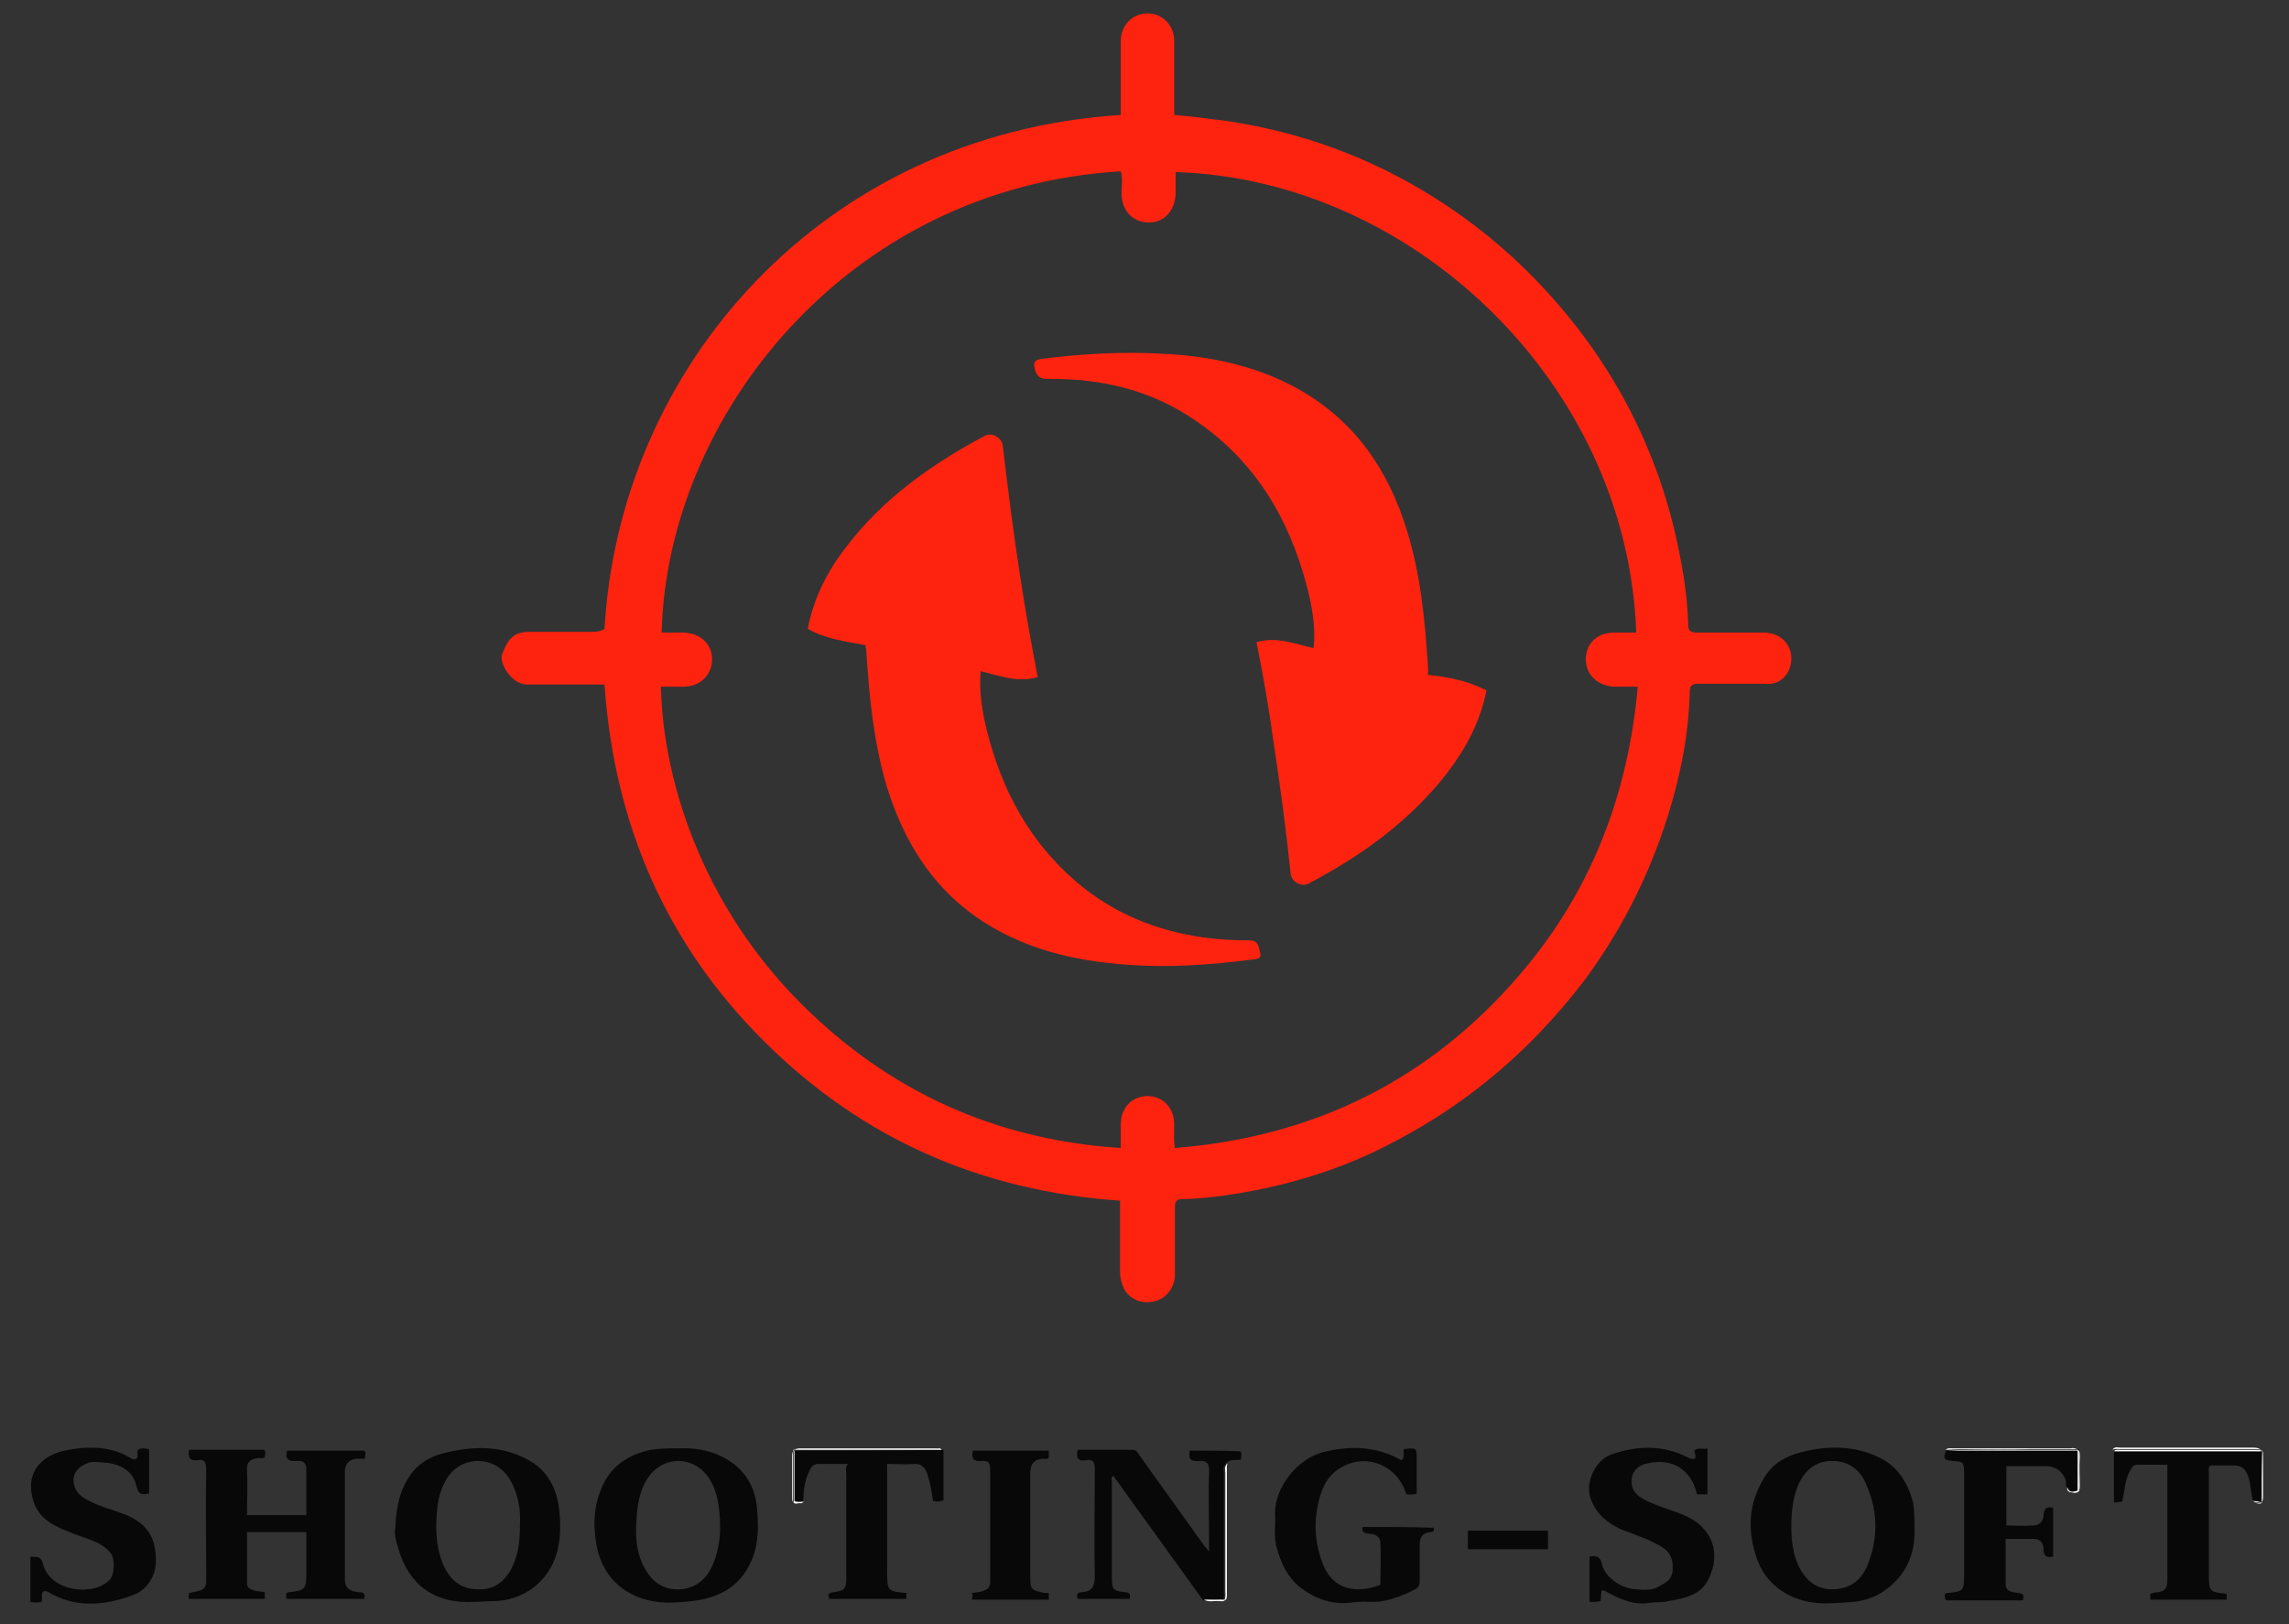
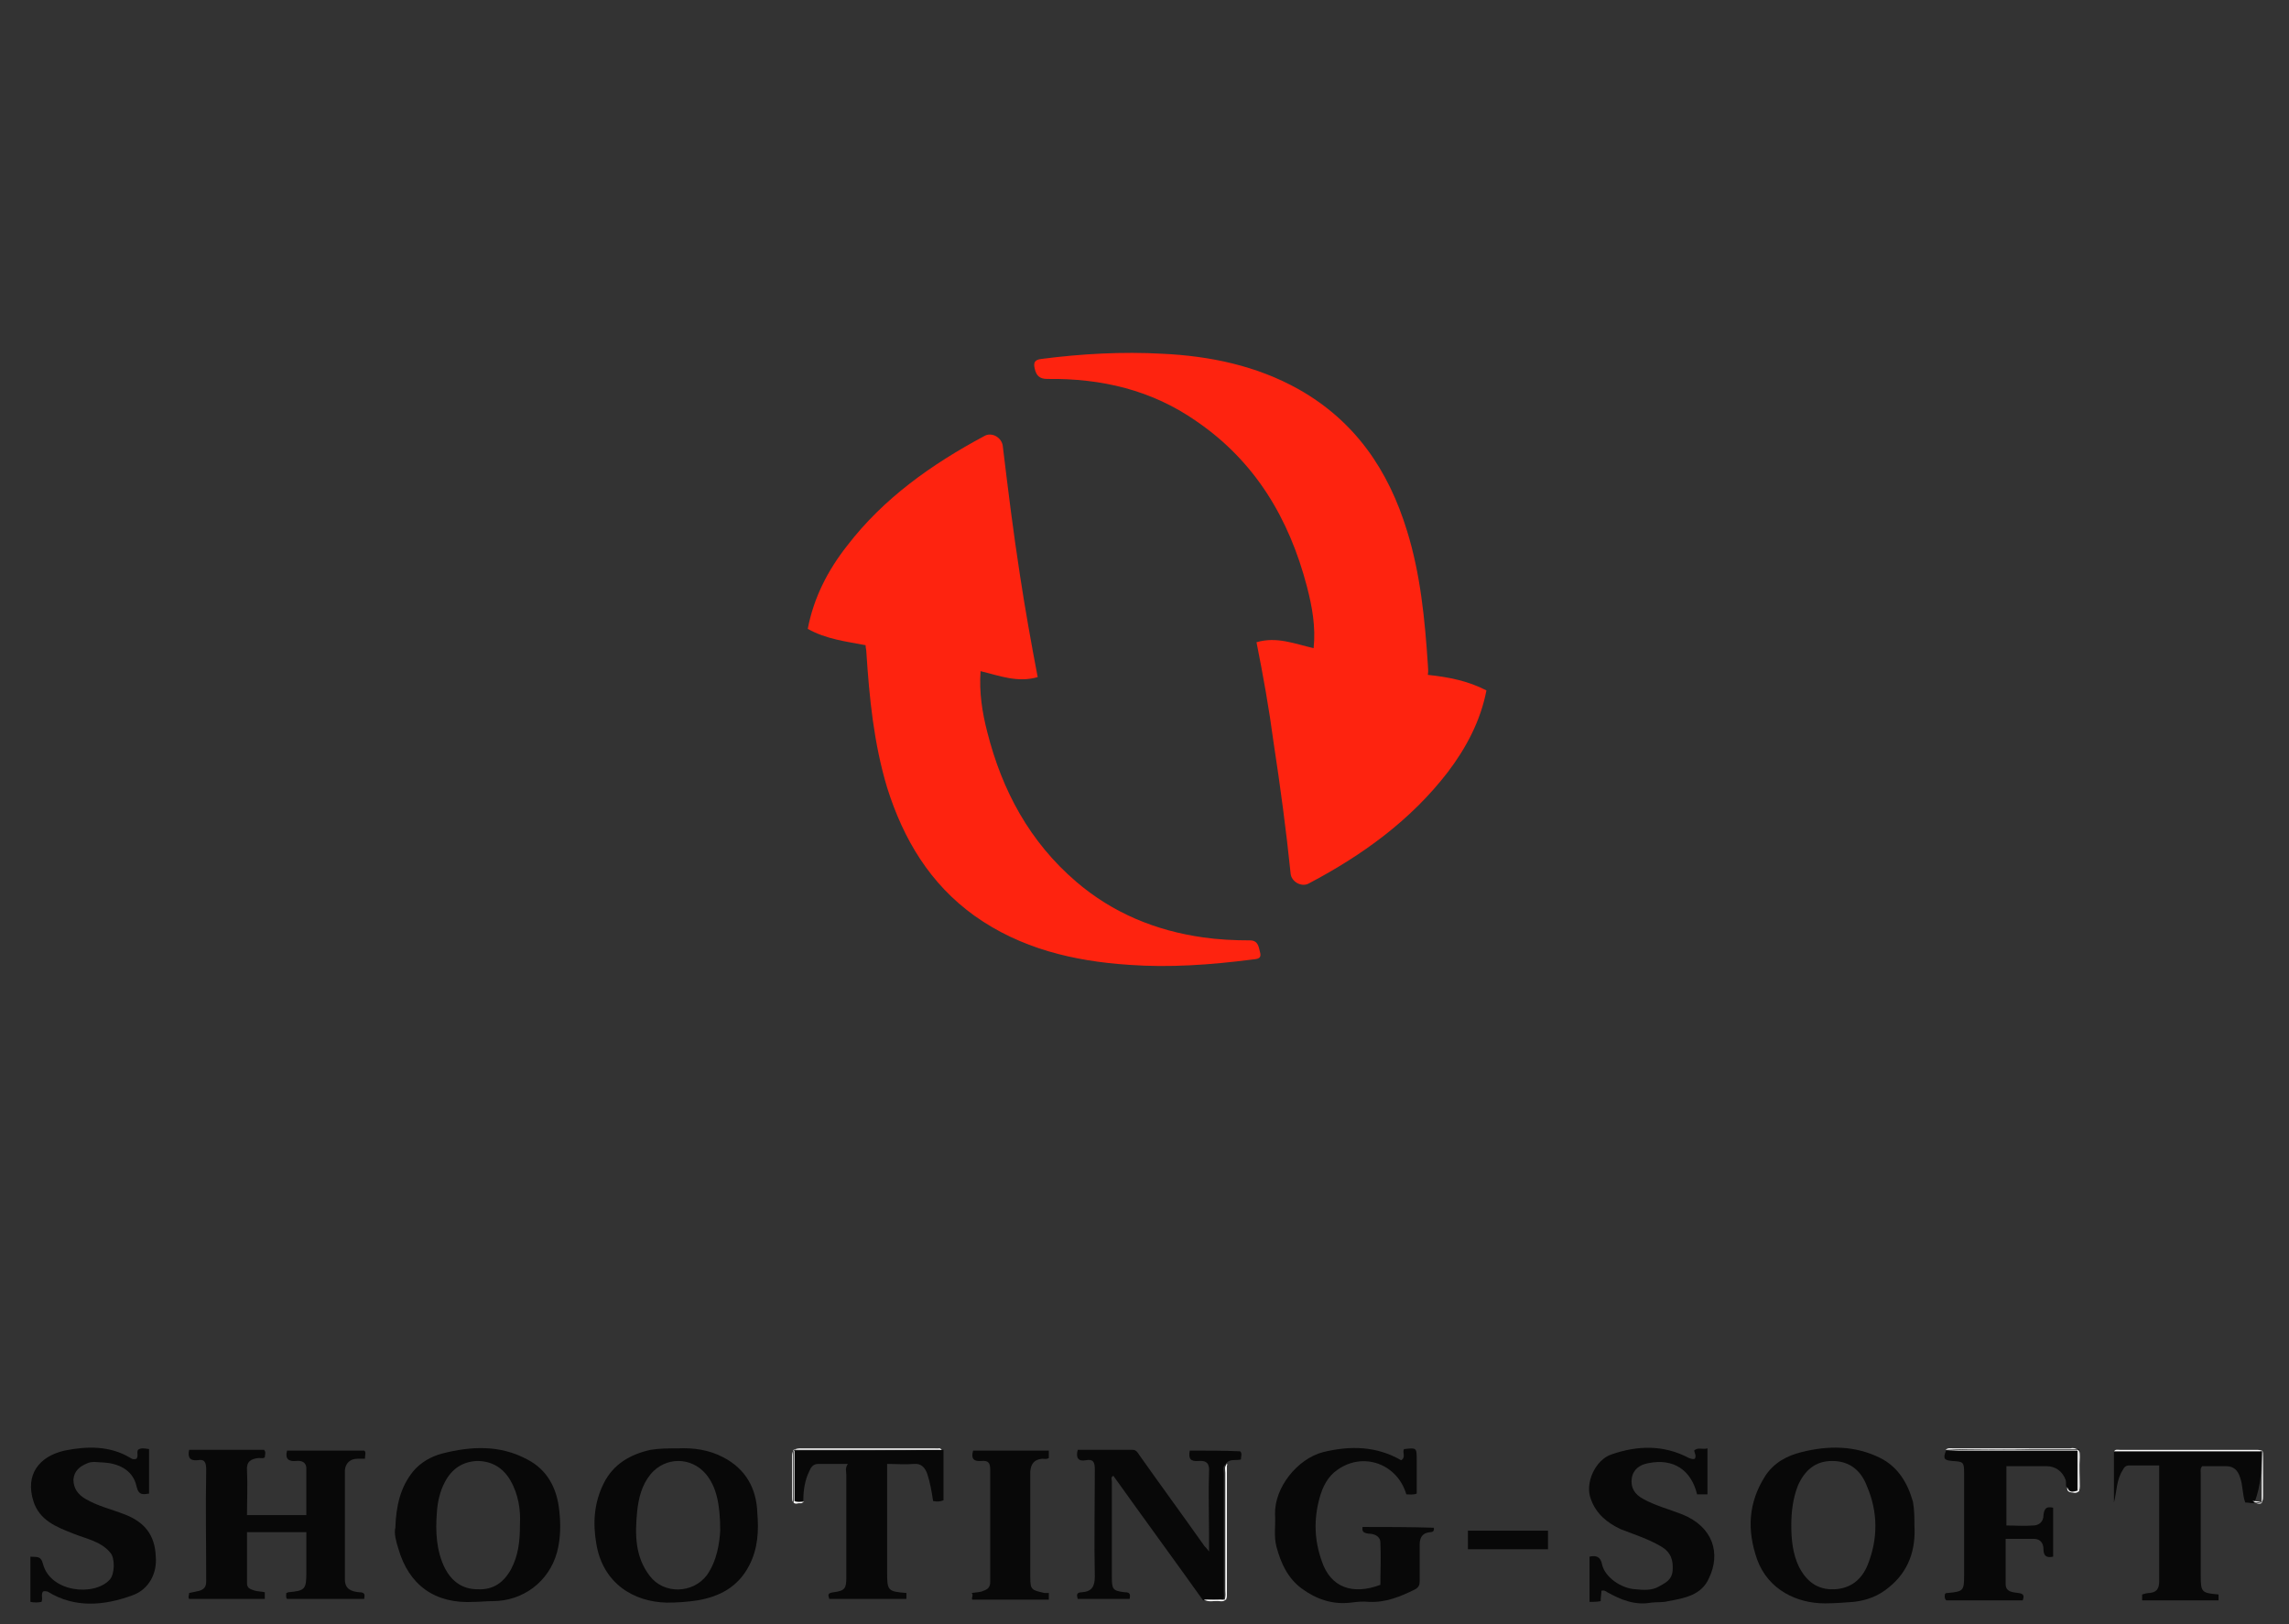
<svg xmlns="http://www.w3.org/2000/svg" id="Слой_1" x="0px" y="0px" viewBox="0 0 308.6 219" style="enable-background:new 0 0 308.6 219;" xml:space="preserve">
  <rect x="0" y="0" width="308.6" height="219" fill="#333333" stroke="none" />
  <style type="text/css"> .st0{fill:none;} .st1{fill:#FE230F;} .st2{fill:#080808;} .st3{fill:#FDFDFD;} </style>
  <g>
    <path class="st0" d="M107.1,195.6C107.1,195.6,107.1,195.6,107.1,195.6C107.1,195.6,107.1,195.6,107.1,195.6 C107.1,195.6,107.1,195.6,107.1,195.6z" />
-     <path class="st0" d="M280.1,201.1C280.1,201.1,280.1,201.1,280.1,201.1c-0.1,0-0.3,0.1-0.4,0.1C279.8,201.2,280,201.1,280.1,201.1z " />
    <path class="st0" d="M165.1,215.7C165,215.7,165,215.7,165.1,215.7C165,215.7,165,215.7,165.1,215.7 C165.1,215.7,165.1,215.7,165.1,215.7z" />
-     <path class="st1" d="M241.5,88.8c0-2.1-1.6-3.5-3.8-3.5c-3,0-6,0-9,0c-0.8,0-1.1-0.3-1.1-1c-0.1-4.4-0.9-8.7-1.9-13 c-3.1-12.7-9.3-23.8-18.4-33.3c-4.2-4.4-8.9-8.2-14-11.4c-8.6-5.4-17.9-8.8-28-10.3c-2.3-0.3-4.6-0.6-7-0.8c0-3.4,0-6.7,0-10 c0-2.1-1.6-3.7-3.6-3.7c-2,0-3.6,1.6-3.6,3.7c0,1.6,0,3.2,0,4.8c0,1.7,0,3.5,0,5.2c-40.3,2.6-67.6,34-69.6,69.3 c-0.6,0.4-1.3,0.4-2,0.4c-2.7,0-5.4,0-8.2,0c-2.3,0-2.9,1.3-3.6,3c-0.4,1.1,0.8,3,2,3.7c0.5,0.3,0.9,0.4,1.5,0.4 c3.4,0,6.8,0,10.3,0c1.3,18.8,8.3,35,21.6,48.2c13.2,13.1,29.2,20.1,47.9,21.4c0,3.3,0,6.4,0,9.5c0,0.9,0.2,1.7,0.6,2.5 c0.9,1.5,2.6,2,4.3,1.5c1.4-0.4,2.5-1.9,2.5-3.5c0-3,0-6.1,0-9.1c0-0.6,0.1-1.1,0.9-1.1c3.8-0.1,7.6-0.7,11.4-1.5 c5.5-1.2,10.9-3,16-5.6c4.8-2.4,9.4-5.3,13.6-8.7c5-4,9.4-8.6,13.3-13.7c5.4-7.3,9.3-15.3,11.8-24c1.4-4.9,2.3-9.8,2.4-14.9 c0-0.8,0.3-1.1,1.1-1.1c3,0,6,0,9,0C239.9,92.5,241.5,90.9,241.5,88.8z M205,131.3c-12.2,14.3-27.8,22-46.6,23.5 c-0.2-1.1-0.1-2.2-0.1-3.2c0-2.2-1.5-3.8-3.6-3.8c-2.1,0-3.6,1.6-3.6,3.8c0,1,0,2,0,3.2c-15.5-1-29-6.6-40.4-16.9 c-15.6-14-21.3-32.2-21.6-45.3c1,0,2,0,3,0c2.3,0,3.9-1.6,3.9-3.7c0-2.1-1.6-3.5-3.8-3.6c-1,0-2,0-3,0c0.7-28.9,24.8-60,61.9-62.2 c0.3,1,0.1,1.9,0.1,2.9c0,2.4,1.5,4,3.7,4c2.1,0,3.5-1.6,3.6-3.9c0-1,0-1.9,0-2.9c32,1,60.9,28.5,62.1,62.1c-1,0-2,0-3,0 c-2.3,0-3.8,1.5-3.8,3.6c0,2.1,1.6,3.6,3.9,3.7c1,0,1.9,0,3.1,0C219.5,107.2,214.5,120.2,205,131.3z" />
    <path class="st2" d="M48.2,196.7c0.3,0,0.6,0,1,0c0-0.5,0.2-0.9-0.1-1.1c-3.5,0-7,0-10.4,0c-0.3,1.1,0.2,1.5,1.2,1.4 c0.8-0.1,1.4,0.2,1.4,1c0,2.1,0,4.2,0,6.3c-2.7,0-5.3,0-8,0c0-2,0.1-4,0-6c-0.1-1.2,0.5-1.6,1.6-1.7c0.3,0,0.6,0.1,0.8-0.1 c0-0.3,0.2-0.7-0.1-1c-3.4,0-6.7,0-10.1,0c-0.2,0.9,0,1.5,1.1,1.4c1-0.2,1.2,0.3,1.2,1.3c-0.1,5,0,10,0,15c0,0.8-0.3,1.1-0.9,1.3 c-0.4,0.1-0.9,0.2-1.4,0.3c0,0.3-0.2,0.6,0,0.8c3.4,0,6.8,0,10.2,0c0-0.3,0-0.6,0-0.9c-0.4-0.1-0.9-0.1-1.3-0.2 c-0.6-0.2-1.1-0.3-1.1-1c0-2.3,0-4.6,0-6.9c2.7,0,5.3,0,8,0c0,1.9,0,3.7,0,5.5c0,2.2-0.2,2.4-2.4,2.6c-0.1,0-0.2,0.1-0.3,0.1 c0,0.3-0.1,0.6,0.1,0.8c3.5,0,7,0,10.4,0c0.1-0.6,0.1-0.9-0.7-0.9c-1-0.1-1.9-0.4-1.9-1.7c0-4.9,0-9.8,0-14.8 C46.6,197.3,47.2,196.7,48.2,196.7z" />
    <path class="st2" d="M71.1,196.8c-3.7-2-7.6-1.8-11.5-0.8c-1.5,0.4-2.9,1.2-3.9,2.4c-1.7,2.1-2.3,4.6-2.4,7.6 c-0.2,0.7,0.1,1.9,0.4,2.8c1.4,4.9,4.9,7.5,10.2,7.2c0.8,0,1.6-0.1,2.5-0.1c4.1,0,7.6-2.6,8.7-6.6c0.5-1.9,0.5-3.8,0.3-5.6 C75.1,200.7,73.8,198.2,71.1,196.8z M70.1,205.5c0,2.3-0.2,4.2-1.2,6.1c-1,1.8-2.4,2.8-4.5,2.7c-2.1,0-3.5-1.1-4.4-2.8 c-1.2-2.4-1.3-5-1.1-7.6c0.1-1.4,0.4-2.8,1.1-4.1c0.9-1.7,2.3-2.7,4.3-2.8c2,0,3.5,0.9,4.5,2.6C69.9,201.5,70.2,203.6,70.1,205.5z" />
    <path class="st2" d="M97.5,196.5c-1.9-1-4-1.3-6.1-1.2c-1.3,0-2.5,0-3.7,0.2c-2.7,0.6-5,1.9-6.3,4.5c-1.3,2.6-1.5,5.3-1,8.2 c0.9,5.3,5,7.8,9.5,7.9c1.4,0,2.8-0.1,4.1-0.3c3-0.5,5.5-1.8,7-4.7c1.2-2.3,1.3-4.7,1.1-7.1C102,200.8,100.6,198.1,97.5,196.5z M95.3,212.4c-1.9,2.5-5.8,2.6-7.7,0.1c-2-2.6-2-5.6-1.7-8.7c0.2-1.8,0.6-3.5,1.8-5c2-2.4,5.5-2.4,7.5,0c1.3,1.6,1.9,3.8,1.9,7.6 C97,208,96.7,210.4,95.3,212.4z" />
    <path class="st2" d="M253.5,196.6c-3.4-1.7-7-1.7-10.6-0.8c-2,0.5-3.7,1.4-4.9,3.2c-2.3,3.6-2.5,7.3-1.1,11.3 c1.5,4.1,5.4,5.9,9.1,5.9c1.3,0,2.6-0.1,3.9-0.2c1.8-0.2,3.4-0.8,4.8-2c2.6-2.1,3.6-5,3.4-8.3c0-1.1,0-2.1-0.2-3.2 C257.2,200,255.9,197.8,253.5,196.6z M251.8,211c-0.8,2-2.3,3.2-4.5,3.3c-2.3,0.1-3.8-1.1-4.8-3.1c-0.8-1.7-1-3.6-1-5.5 c0-1.8,0.2-3.6,0.9-5.4c0.9-2,2.3-3.3,4.6-3.3c2.4,0,3.9,1.3,4.7,3.4C253.2,203.9,253.2,207.5,251.8,211z" />
    <path class="st2" d="M183.7,205.9c-0.1,0.6,0.1,0.8,0.8,0.9c0.7,0,1.6,0.3,1.6,1.2c0.1,1.9,0,3.8,0,5.7c-3.7,1.4-6.7,0.4-7.9-3.2 c-1-2.8-1.1-5.6-0.3-8.5c0.4-1.5,1.1-2.9,2.4-3.8c3.5-2.5,8.1-0.8,9.3,3.3c0.4,0,0.9,0.1,1.4-0.1c0-1.5,0-3,0-4.5 c0-1.7,0-1.7-1.7-1.5c-0.3,0.4,0.3,1.1-0.4,1.5c-3.3-1.9-6.8-2-10.5-1.1c-3.5,0.9-6.6,4.8-6.5,8.4c0.1,1.5-0.2,2.9,0.2,4.4 c0.6,2.2,1.5,4.2,3.4,5.6c1.9,1.4,4.1,2.2,6.6,1.9c0.8-0.1,1.6-0.2,2.5-0.1c2.2,0.1,4.2-0.7,6.2-1.7c0.5-0.3,0.6-0.6,0.6-1.1 c0-1.6,0-3.3,0-4.9c0-0.9,0.3-1.6,1.4-1.7c0.4,0,0.6-0.2,0.5-0.6C190,205.9,186.9,205.9,183.7,205.9z" />
    <path class="st2" d="M160.4,195.6c-0.2,1.1,0.1,1.5,1.2,1.4c1.1-0.1,1.5,0.4,1.4,1.5c-0.1,2.7,0,5.4,0,8c0,0.8,0,1.6,0,2.7 c-0.3-0.4-0.5-0.6-0.6-0.7c-2.9-4.1-5.9-8.2-8.8-12.3c-0.2-0.3-0.4-0.7-0.9-0.7c-2.5,0-4.9,0-7.4,0c-0.3,1.1,0.1,1.6,1.1,1.4 c1-0.2,1.2,0.3,1.2,1.2c0,4.8-0.1,9.7,0,14.5c0,1.3-0.4,2-1.7,2.1c-0.9,0-0.7,0.5-0.6,0.9c2.4,0,4.7,0,7,0c0.1-0.6,0.1-0.9-0.7-0.9 c-1.6-0.2-1.7-0.4-1.7-2.1c0-4.3,0-8.6,0-12.8c0-0.3-0.2-0.6,0.2-0.8c4,5.6,8.1,11.2,12.1,16.8c0.9,0,1.8,0,2.7,0c0,0,0,0,0,0 c0.2-0.4,0.1-0.8,0.1-1.2c0-5.3,0-10.6,0-15.9c0-0.4-0.2-0.9,0.2-1.2c0.5-0.9,1.4-0.5,2.1-0.7c0-0.4,0.2-0.8-0.1-1.1 C165.1,195.6,162.8,195.6,160.4,195.6z" />
    <path class="st2" d="M226.8,204.2c-1.8-0.7-3.7-1.2-5.3-2.1c-1.1-0.6-1.7-1.5-1.5-2.8c0.2-1.2,1.1-1.8,2.2-2 c3.4-0.7,5.8,0.9,6.6,4.2c0.5,0,0.9,0,1.4,0c0-2.1,0-4.1,0-6.2c-0.6,0.2-1.3-0.2-1.8,0.3c0.1,0.4,0.3,0.7,0.1,1.1 c-0.3,0.1-0.5,0-0.8-0.1c-3.4-1.8-6.9-1.7-10.4-0.5c-2.2,0.7-3.7,3.9-2.8,6.1c0.7,1.9,2.1,3.1,4,4c1.8,0.7,3.7,1.3,5.4,2.3 c1.4,0.8,1.7,1.9,1.6,3.3c-0.1,1.2-0.9,1.6-1.8,2.1c-1,0.6-2.1,0.5-3.2,0.4c-1.9-0.1-4.1-1.6-4.5-3.3c-0.2-1.1-0.8-1.3-1.7-1.1 c0,2,0,4.1,0,6.1c0.5,0,1,0,1.5-0.1c0-0.5,0.1-1,0.1-1.4c0.3-0.1,0.5,0,0.8,0.2c1.8,1,3.7,1.8,5.9,1.4c0.8-0.1,1.6,0,2.3-0.2 c2.2-0.4,4.5-0.8,5.5-3.1C232,209.5,231,205.9,226.8,204.2z" />
    <path class="st2" d="M16.8,204.2c-1.8-0.7-3.6-1.1-5.3-2.1c-1-0.6-1.6-1.4-1.6-2.6c0.1-1.2,0.9-1.8,1.9-2.2 c0.7-0.3,1.4-0.1,2.1-0.1c1.9,0.1,4,0.9,4.5,3.2c0.3,1.3,0.9,1.1,1.7,1c0-2,0-4,0-6c-0.6-0.1-1.1-0.2-1.5,0.1 c-0.2,0.4,0.1,0.8-0.2,1.2c-0.3,0.1-0.5,0.1-0.8-0.1c-2.8-1.7-5.9-1.6-8.9-1c-3.5,0.8-5.3,3.3-4.2,6.8c0.8,2.6,3.1,3.5,5.4,4.4 c1.7,0.7,3.7,1,5,2.6c0.6,0.7,0.6,2.8-0.1,3.6c-2.1,2.3-8,1.7-9-2.1c-0.3-1.2-0.9-0.9-1.7-1c0,2.1,0,4.1,0,6.1c0.5,0.1,1,0.1,1.5,0 c0.2-0.5-0.1-1,0.2-1.4c0.3-0.1,0.4,0,0.6,0c3.7,2.3,7.7,1.9,11.5,0.5c2.2-0.8,3.3-3,3.1-5.2C20.9,206.9,19.4,205.2,16.8,204.2z" />
    <path class="st2" d="M280.3,195.6c0-0.1,0-0.1,0-0.2c-0.1,0-0.2,0-0.2,0C280.1,195.5,280.2,195.6,280.3,195.6z" />
    <path class="st2" d="M279.7,201.2c0.1,0,0.2-0.1,0.4-0.1c0-1.8,0-3.6,0-5.6c-5.9,0-11.8,0-17.7,0c-0.5,1.2-0.3,1.4,0.8,1.5 c1.5,0.1,1.6,0.1,1.6,1.7c0,4.6,0,9.1,0,13.7c0,2.1-0.1,2.2-2.2,2.4c-0.2,0-0.3,0-0.4,0.2c0,0.2-0.1,0.5,0.2,0.8c3.2,0,6.5,0,9.8,0 c0.2,0,0.3,0,0.5,0c0.2-0.6,0.2-0.9-0.6-1c-0.7-0.1-1.7-0.1-1.7-1.2c0-2,0-4,0-6.1c1.3,0,2.6,0,3.8,0c0.8,0,1.3,0.5,1.3,1.4 c0,0.9,0.4,1.2,1.3,1c0-2.2,0-4.4,0-6.6c-0.9-0.2-1.2,0.1-1.3,1c0,0.9-0.6,1.4-1.4,1.4c-1.2,0.1-2.4,0-3.6,0c0-2.7,0-5.3,0-8 c1.9,0,3.6,0,5.4,0c1.2,0,2.2,0.7,2.6,1.9c0.1,0.4-0.1,0.9,0.3,1.2C278.9,201.1,279.3,201.2,279.7,201.2z" />
    <path class="st2" d="M107,202.5C107,202.6,107,202.6,107,202.5C107,202.6,107,202.6,107,202.5C107,202.6,107,202.6,107,202.5z" />
    <path class="st2" d="M107.1,195.6c0,2.3,0,4.6,0,6.8c0.4,0.2,0.8,0.1,1.2,0c0-1.4,0.2-2.8,0.8-4c0.2-0.5,0.5-1,1.2-1 c1.3,0,2.6,0,4,0c-0.4,0.6-0.2,1-0.2,1.5c0,4.6,0,9.2,0,13.8c0,1.5-0.2,1.8-1.7,2c-0.8,0.1-0.8,0.3-0.6,0.9c3.5,0,7,0,10.4,0 c0-0.3,0-0.6,0-0.8c-2.5-0.2-2.6-0.3-2.6-2.8c0-2,0-3.9,0-5.9c0-2.9,0-5.7,0-8.7c1.3,0,2.4,0.1,3.6,0c1-0.1,1.5,0.5,1.8,1.3 c0.4,1.2,0.6,2.4,0.8,3.7c0.5,0.1,0.9,0.1,1.4-0.1c0-2.3,0-4.5,0-6.8C120.4,195.6,113.8,195.6,107.1,195.6 C107.1,195.6,107.1,195.6,107.1,195.6z" />
-     <path class="st2" d="M108.3,202.5c-0.1,0.1-0.3,0.1-0.4,0.2C108,202.6,108.2,202.6,108.3,202.5z" />
-     <path class="st2" d="M304.2,202.6c-0.1-0.1-0.3-0.1-0.5-0.2C303.8,202.6,304,202.6,304.2,202.6z" />
    <path class="st2" d="M305,195.6C305,195.6,304.9,195.6,305,195.6C304.9,195.6,305,195.6,305,195.6C305,195.6,305,195.6,305,195.6z" />
    <path class="st2" d="M305,202.6C305,202.5,305,202.5,305,202.6C305,202.5,305,202.5,305,202.6C305,202.6,305,202.6,305,202.6z" />
-     <path class="st2" d="M304.9,195.7c0,0-0.1-0.1-0.1-0.1c-6.6,0-13.2,0-19.8,0c0,2.3,0,4.7,0,7c0.5,0,0.8-0.1,1.1-0.1 c0.4-1.5,0.3-3,1.2-4.4c0.2-0.4,0.4-0.6,0.9-0.6c1.3,0,2.6,0,4,0c0,0.5,0,0.9,0,1.3c0,4.8,0,9.5,0,14.3c0,1.1-0.4,1.5-1.3,1.6 c-0.3,0-0.7,0.1-1,0.2c0,0.3,0,0.5,0,0.8c3.5,0,6.9,0,10.3,0c0-0.3,0-0.6,0-0.8c-2.3-0.2-2.4-0.3-2.4-2.6c0-4.6,0-9.1,0-13.7 c0-0.3-0.1-0.7,0.2-1c1.1,0,2.1,0,3.2,0c1.1,0,1.6,0.6,1.9,1.5c0.4,1.1,0.3,2.3,0.7,3.4l0,0c0.4,0,0.8,0.1,1.2,0.1 C304.9,200.2,304.9,197.9,304.9,195.7z" />
+     <path class="st2" d="M304.9,195.7c0,0-0.1-0.1-0.1-0.1c-6.6,0-13.2,0-19.8,0c0,2.3,0,4.7,0,7c0.4-1.5,0.3-3,1.2-4.4c0.2-0.4,0.4-0.6,0.9-0.6c1.3,0,2.6,0,4,0c0,0.5,0,0.9,0,1.3c0,4.8,0,9.5,0,14.3c0,1.1-0.4,1.5-1.3,1.6 c-0.3,0-0.7,0.1-1,0.2c0,0.3,0,0.5,0,0.8c3.5,0,6.9,0,10.3,0c0-0.3,0-0.6,0-0.8c-2.3-0.2-2.4-0.3-2.4-2.6c0-4.6,0-9.1,0-13.7 c0-0.3-0.1-0.7,0.2-1c1.1,0,2.1,0,3.2,0c1.1,0,1.6,0.6,1.9,1.5c0.4,1.1,0.3,2.3,0.7,3.4l0,0c0.4,0,0.8,0.1,1.2,0.1 C304.9,200.2,304.9,197.9,304.9,195.7z" />
    <path class="st2" d="M140.5,196.7c0.3,0,0.6,0.1,0.9-0.1c0-0.3,0-0.7,0-1c-3.4,0-6.8,0-10.2,0c-0.3,1,0,1.5,1.1,1.4 c1-0.1,1.2,0.3,1.2,1.2c0,5,0,10.1,0,15.1c0,0.7-0.3,1-0.9,1.2c-0.4,0.2-0.9,0.2-1.6,0.3c0.3,0.3-0.1,0.7,0.1,0.9 c3.5,0,6.9,0,10.3,0c0-0.4,0-0.6,0-0.9c-0.2,0-0.4,0-0.6,0c-1.7-0.4-1.9-0.4-1.9-2.1c0-4.8,0-9.5,0-14.3 C139,197.3,139.5,196.8,140.5,196.7z" />
    <path class="st2" d="M197.9,208.9c3.7,0,7.3,0,10.8,0c0-0.9,0-1.7,0-2.5c-3.6,0-7.2,0-10.8,0C197.9,207.3,197.9,208.1,197.9,208.9z " />
    <path class="st3" d="M107,202.6c0.2,0.2,0.4,0.2,0.9,0C107.7,202.7,107.4,202.6,107,202.6z" />
    <path class="st3" d="M126.1,195.3c-6.1,0-12.2,0-18.3,0c-0.7,0-1,0.3-1,1c0,1.8,0,3.7,0,5.5c0,0.3,0,0.6,0.1,0.7c0-2.4,0-4.7,0-6.9 c0,0,0.1,0,0.1-0.1c0,0,0,0,0,0c0,0,0,0,0,0c0.3-0.2,0.6-0.1,0.9-0.1c6,0,12,0,18.1,0c0.3,0,0.6-0.1,0.9,0.1 C126.8,195.2,126.5,195.3,126.1,195.3z" />
    <path class="st3" d="M107.1,202.4c0-2.3,0-4.5,0-6.8c0,0-0.1,0-0.1,0.1c0,2.2,0,4.5,0,6.9c0,0,0,0.1,0.1,0.1c0.3,0,0.6,0,0.9,0 c0.1,0,0.2-0.1,0.4-0.2C107.9,202.5,107.5,202.6,107.1,202.4z" />
    <path class="st3" d="M126.1,195.4c-6,0-12,0-18.1,0c-0.3,0-0.6-0.1-0.9,0.1c6.7,0,13.3,0,19.9,0 C126.7,195.3,126.4,195.4,126.1,195.4z" />
-     <path class="st3" d="M285.7,195.4c6.1,0,12.3,0,18.4,0c0.2,0,0.4,0,0.7,0.1c-0.2-0.2-0.5-0.3-1-0.3c-6,0-11.9,0-17.9,0 c-0.4,0-0.8-0.2-1.1,0.3C285.2,195.3,285.5,195.4,285.7,195.4z" />
    <path class="st3" d="M305.1,196.5c0-0.4,0-0.7-0.1-0.9c0,2.2,0,4.5,0,6.8c0.1-0.2,0.1-0.4,0.1-0.7 C305.1,200,305.1,198.3,305.1,196.5z" />
    <polygon class="st3" points="303.7,202.4 303.7,202.4 303.7,202.4 " />
    <path class="st3" d="M305,202.6c-0.3,0-0.5,0.1-0.8,0.1C304.6,202.8,304.8,202.8,305,202.6z" />
    <path class="st3" d="M305,195.7c0,0,0-0.1-0.1-0.1c-0.3-0.1-0.5-0.1-0.7-0.1c-6.1,0-12.3,0-18.4,0c-0.3,0-0.6-0.1-0.8,0.2 c6.6,0,13.2,0,19.8,0C304.8,195.6,304.9,195.7,305,195.7c-0.1,2.3-0.1,4.5-0.1,6.8c-0.4,0-0.8-0.1-1.2-0.1c0,0,0,0,0,0 c0.2,0.1,0.3,0.2,0.5,0.2c0.2,0,0.5-0.1,0.8-0.1c0,0,0,0,0-0.1C305,200.1,305,197.9,305,195.7z" />
    <path class="st3" d="M280.3,201c-0.1,0-0.1,0-0.2,0c0,0,0,0,0,0c-0.1,0-0.3,0.1-0.4,0.1c-0.4,0.1-0.8,0.1-1-0.6 c-0.1,0.8,0.5,0.7,1,0.8c0.6,0,0.7-0.4,0.7-0.9c0-1.3-0.1-2.6,0-3.9c0-0.4,0-0.7-0.1-0.8C280.3,197.5,280.3,199.2,280.3,201z" />
    <path class="st3" d="M273.6,195.4c2.1,0,4.2,0,6.4,0c-0.2-0.1-0.5-0.2-0.9-0.1c-5.3,0-10.5,0-15.8,0c-0.3,0-0.7-0.1-1,0.2 C266.1,195.3,269.9,195.5,273.6,195.4z" />
    <path class="st3" d="M279.7,201.2c-0.5,0.1-0.8,0-1-0.6C278.9,201.2,279.3,201.3,279.7,201.2z" />
    <path class="st3" d="M280.1,201.1c0.1,0,0.1,0,0.2,0c0-1.8,0-3.5,0-5.4c-0.1-0.1-0.1-0.2-0.2-0.2c-2.2,0-4.3,0-6.4,0 c-3.8,0-7.5-0.1-11.3,0.1c5.9,0,11.8,0,17.7,0C280.1,197.5,280.1,199.3,280.1,201.1z" />
    <path class="st3" d="M165.3,198.8c0,5.2,0,10.4,0,15.5c0,0.4,0,0.9-0.1,1.4c-0.1,0-0.1,0-0.2,0c0,0,0,0,0,0c0,0,0,0,0,0 c-0.9,0.1-1.8,0.1-2.7,0c0.7,0.4,1.4,0.1,2.1,0.2c0.8,0.1,1-0.2,1-1c0-5.9,0-11.7,0-17.6C165.2,197.8,165.3,198.3,165.3,198.8z" />
    <path class="st3" d="M165,215.7c-0.9,0-1.8,0-2.7,0C163.2,215.9,164.1,215.9,165,215.7z" />
    <path class="st3" d="M165.2,198.6c0,5.3,0,10.6,0,15.9c0,0.4,0.1,0.8-0.1,1.2c0.1,0,0.1,0,0.2,0c0.1-0.5,0.1-0.9,0.1-1.4 c0-5.2,0-10.4,0-15.5c0-0.5-0.1-1,0.1-1.4C165,197.7,165.2,198.2,165.2,198.6z" />
    <path class="st1" d="M168.5,126.8c-2.1,0-4.2-0.1-6.3-0.4c-6.4-0.9-12.2-3.3-17.1-7.5c-6.3-5.4-10-12.3-12-20.2 c-0.7-2.7-1.1-5.4-0.9-8.2c2.5,0.6,5,1.6,7.7,0.8c-0.9-4.7-1.7-9.2-2.4-13.8c-0.9-5.8-1.6-11.5-2.3-17.3c-0.1-1.2-1.5-2-2.5-1.4 c-7.1,3.8-13.6,8.4-18.5,14.8c-2.6,3.3-4.5,7-5.3,11.2c2.5,1.4,5.2,1.7,7.8,2.2c0,0.4,0.1,0.6,0.1,0.9c0.4,6.2,1,12.3,2.8,18.3 c2.2,7,5.8,13,11.8,17.3c6.2,4.4,13.3,6.1,20.8,6.6c5.5,0.4,11,0,16.5-0.7c0.6-0.1,1.4,0,1.2-0.9 C169.7,127.8,169.7,126.8,168.5,126.8z" />
    <path class="st1" d="M192.5,89.6c-0.4-6.1-1-12.2-2.8-18c-2.5-8.2-7-14.8-14.6-19.1c-5.7-3.2-12-4.5-18.4-4.8 c-5.4-0.3-10.9,0-16.3,0.7c-0.9,0.1-1.1,0.5-0.9,1.3c0.2,0.9,0.6,1.4,1.7,1.4c7.3-0.1,14.1,1.5,20.1,5.7 c7.9,5.4,12.5,13.1,14.9,22.3c0.7,2.7,1.2,5.4,0.9,8.3c-2.6-0.6-5-1.6-7.7-0.8c0.9,4.5,1.7,9,2.3,13.5c0.9,5.9,1.7,11.8,2.3,17.7 c0.1,1.1,1.5,1.9,2.5,1.3c7.2-3.8,13.7-8.5,18.7-15c2.5-3.3,4.4-6.9,5.2-11c-2.5-1.3-5.1-1.8-7.9-2.1 C192.6,90.4,192.5,90,192.5,89.6z" />
  </g>
</svg>